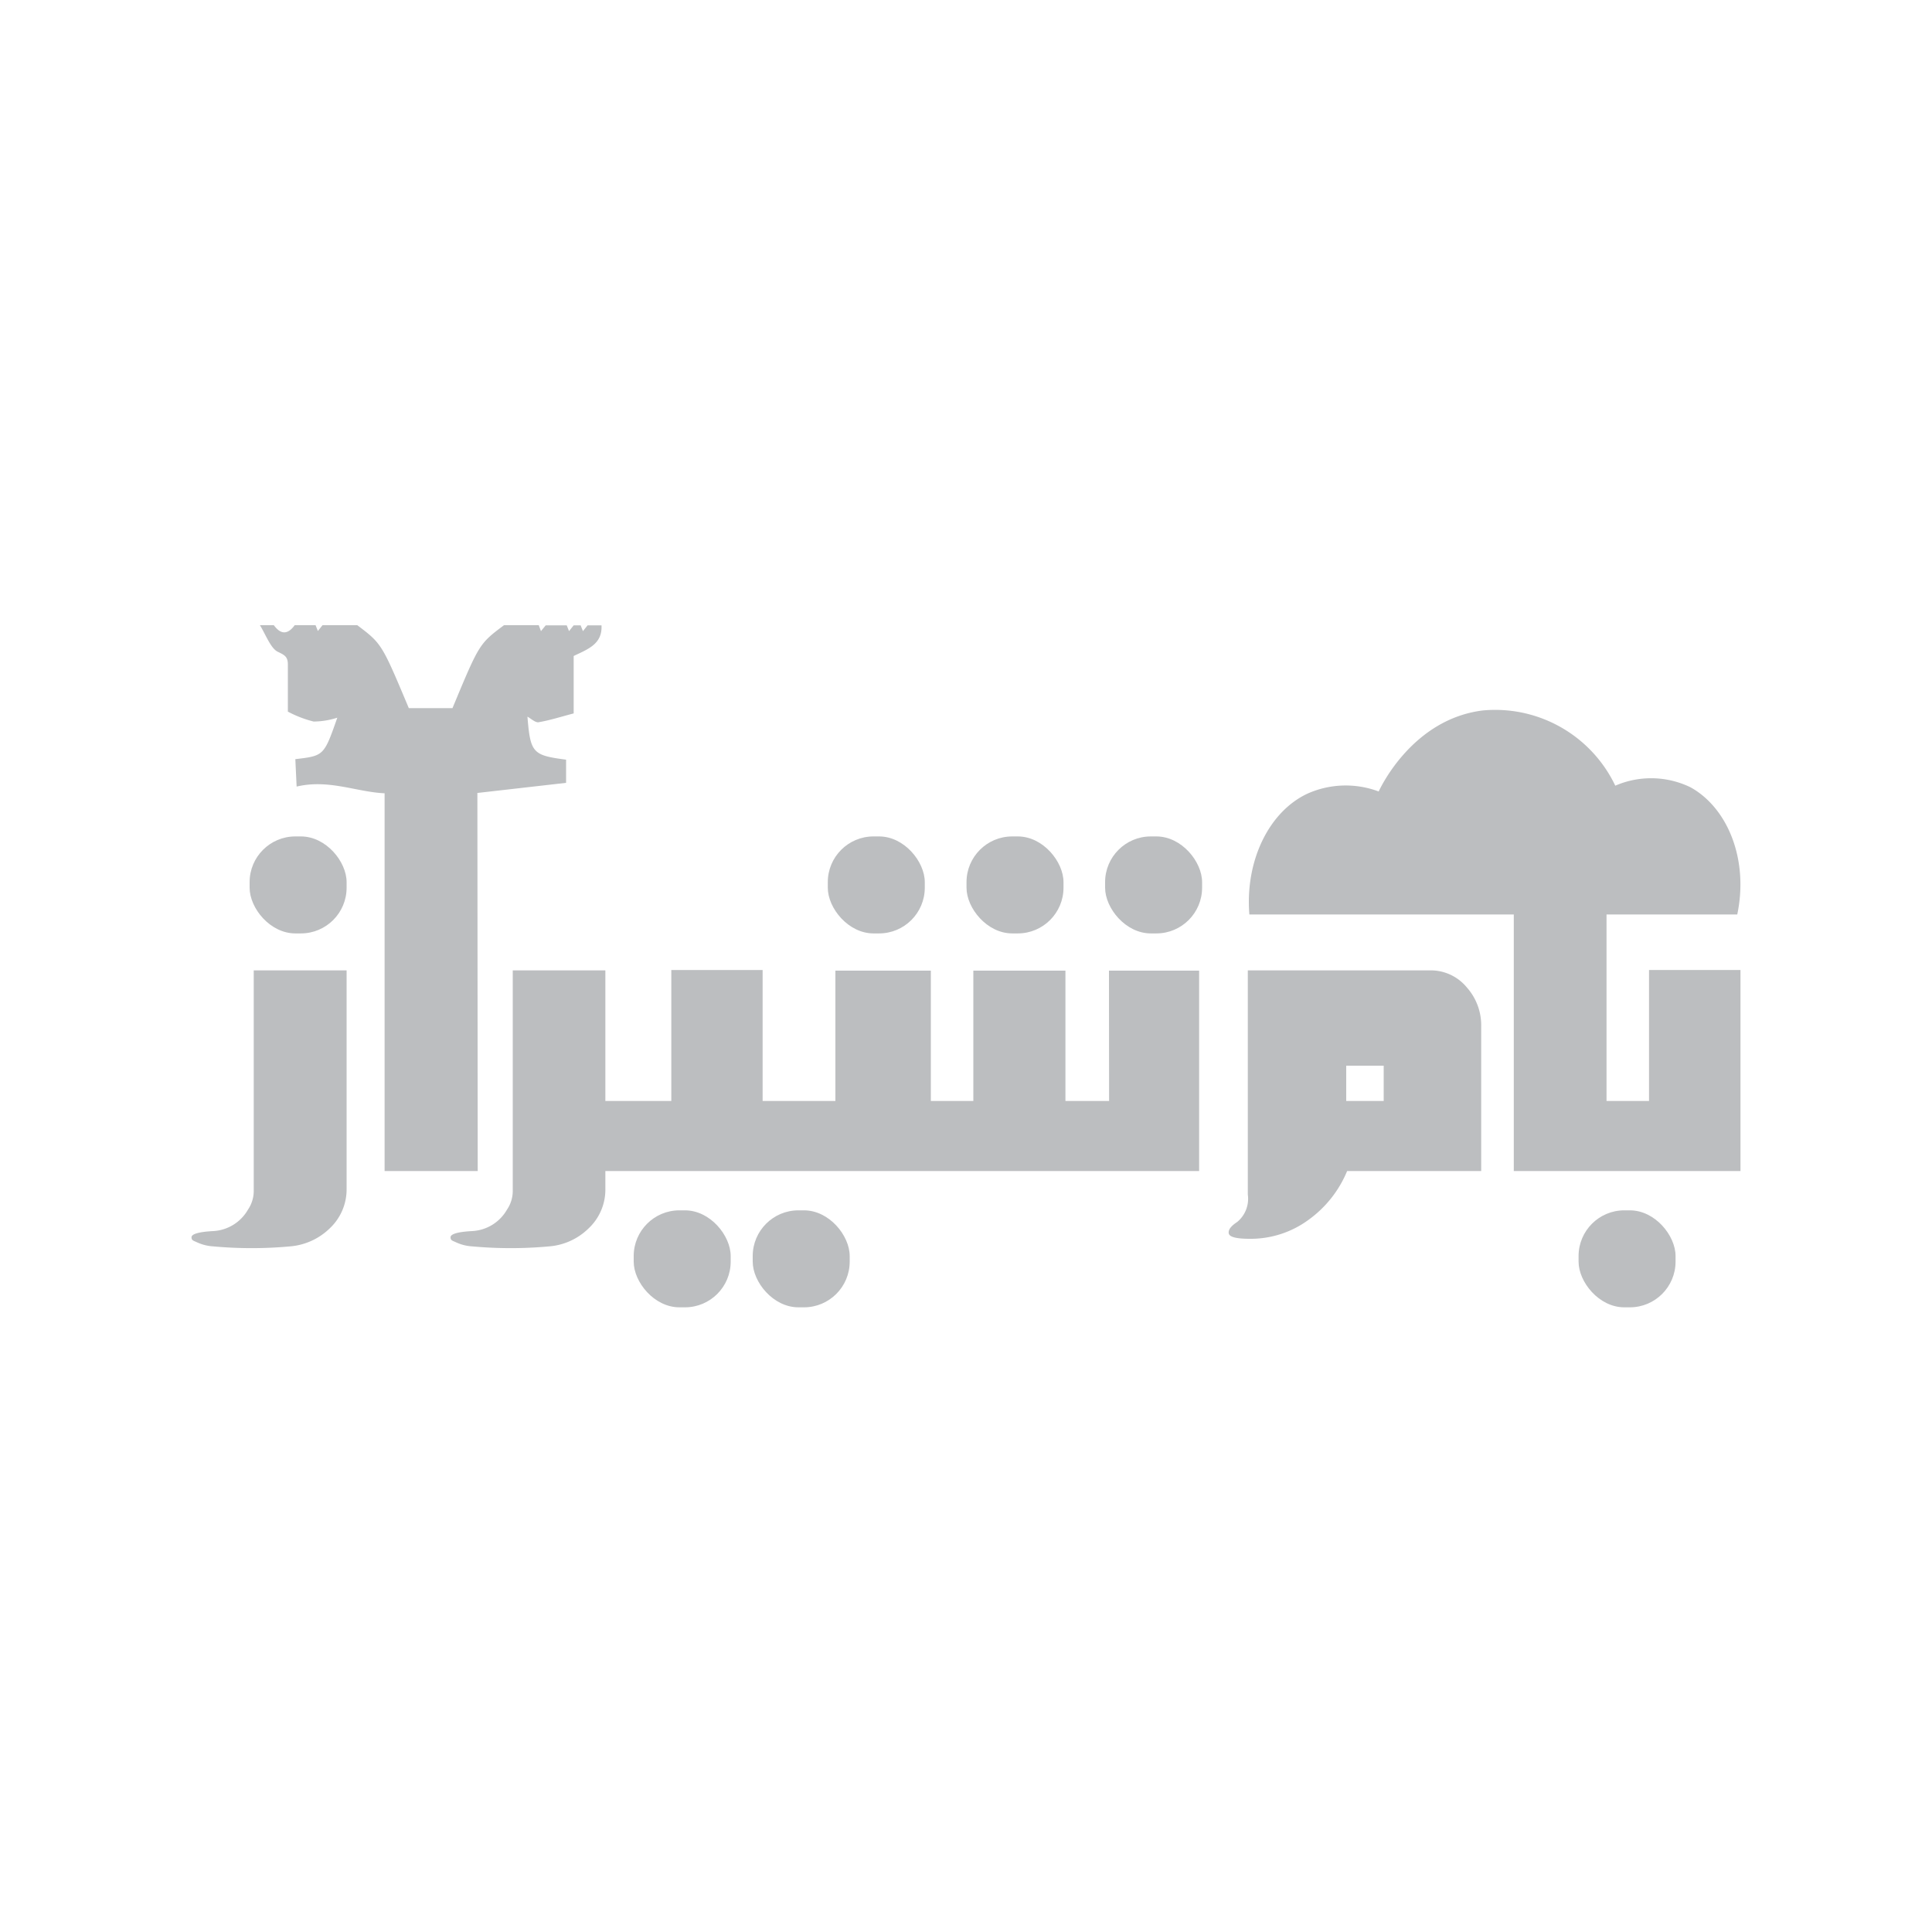
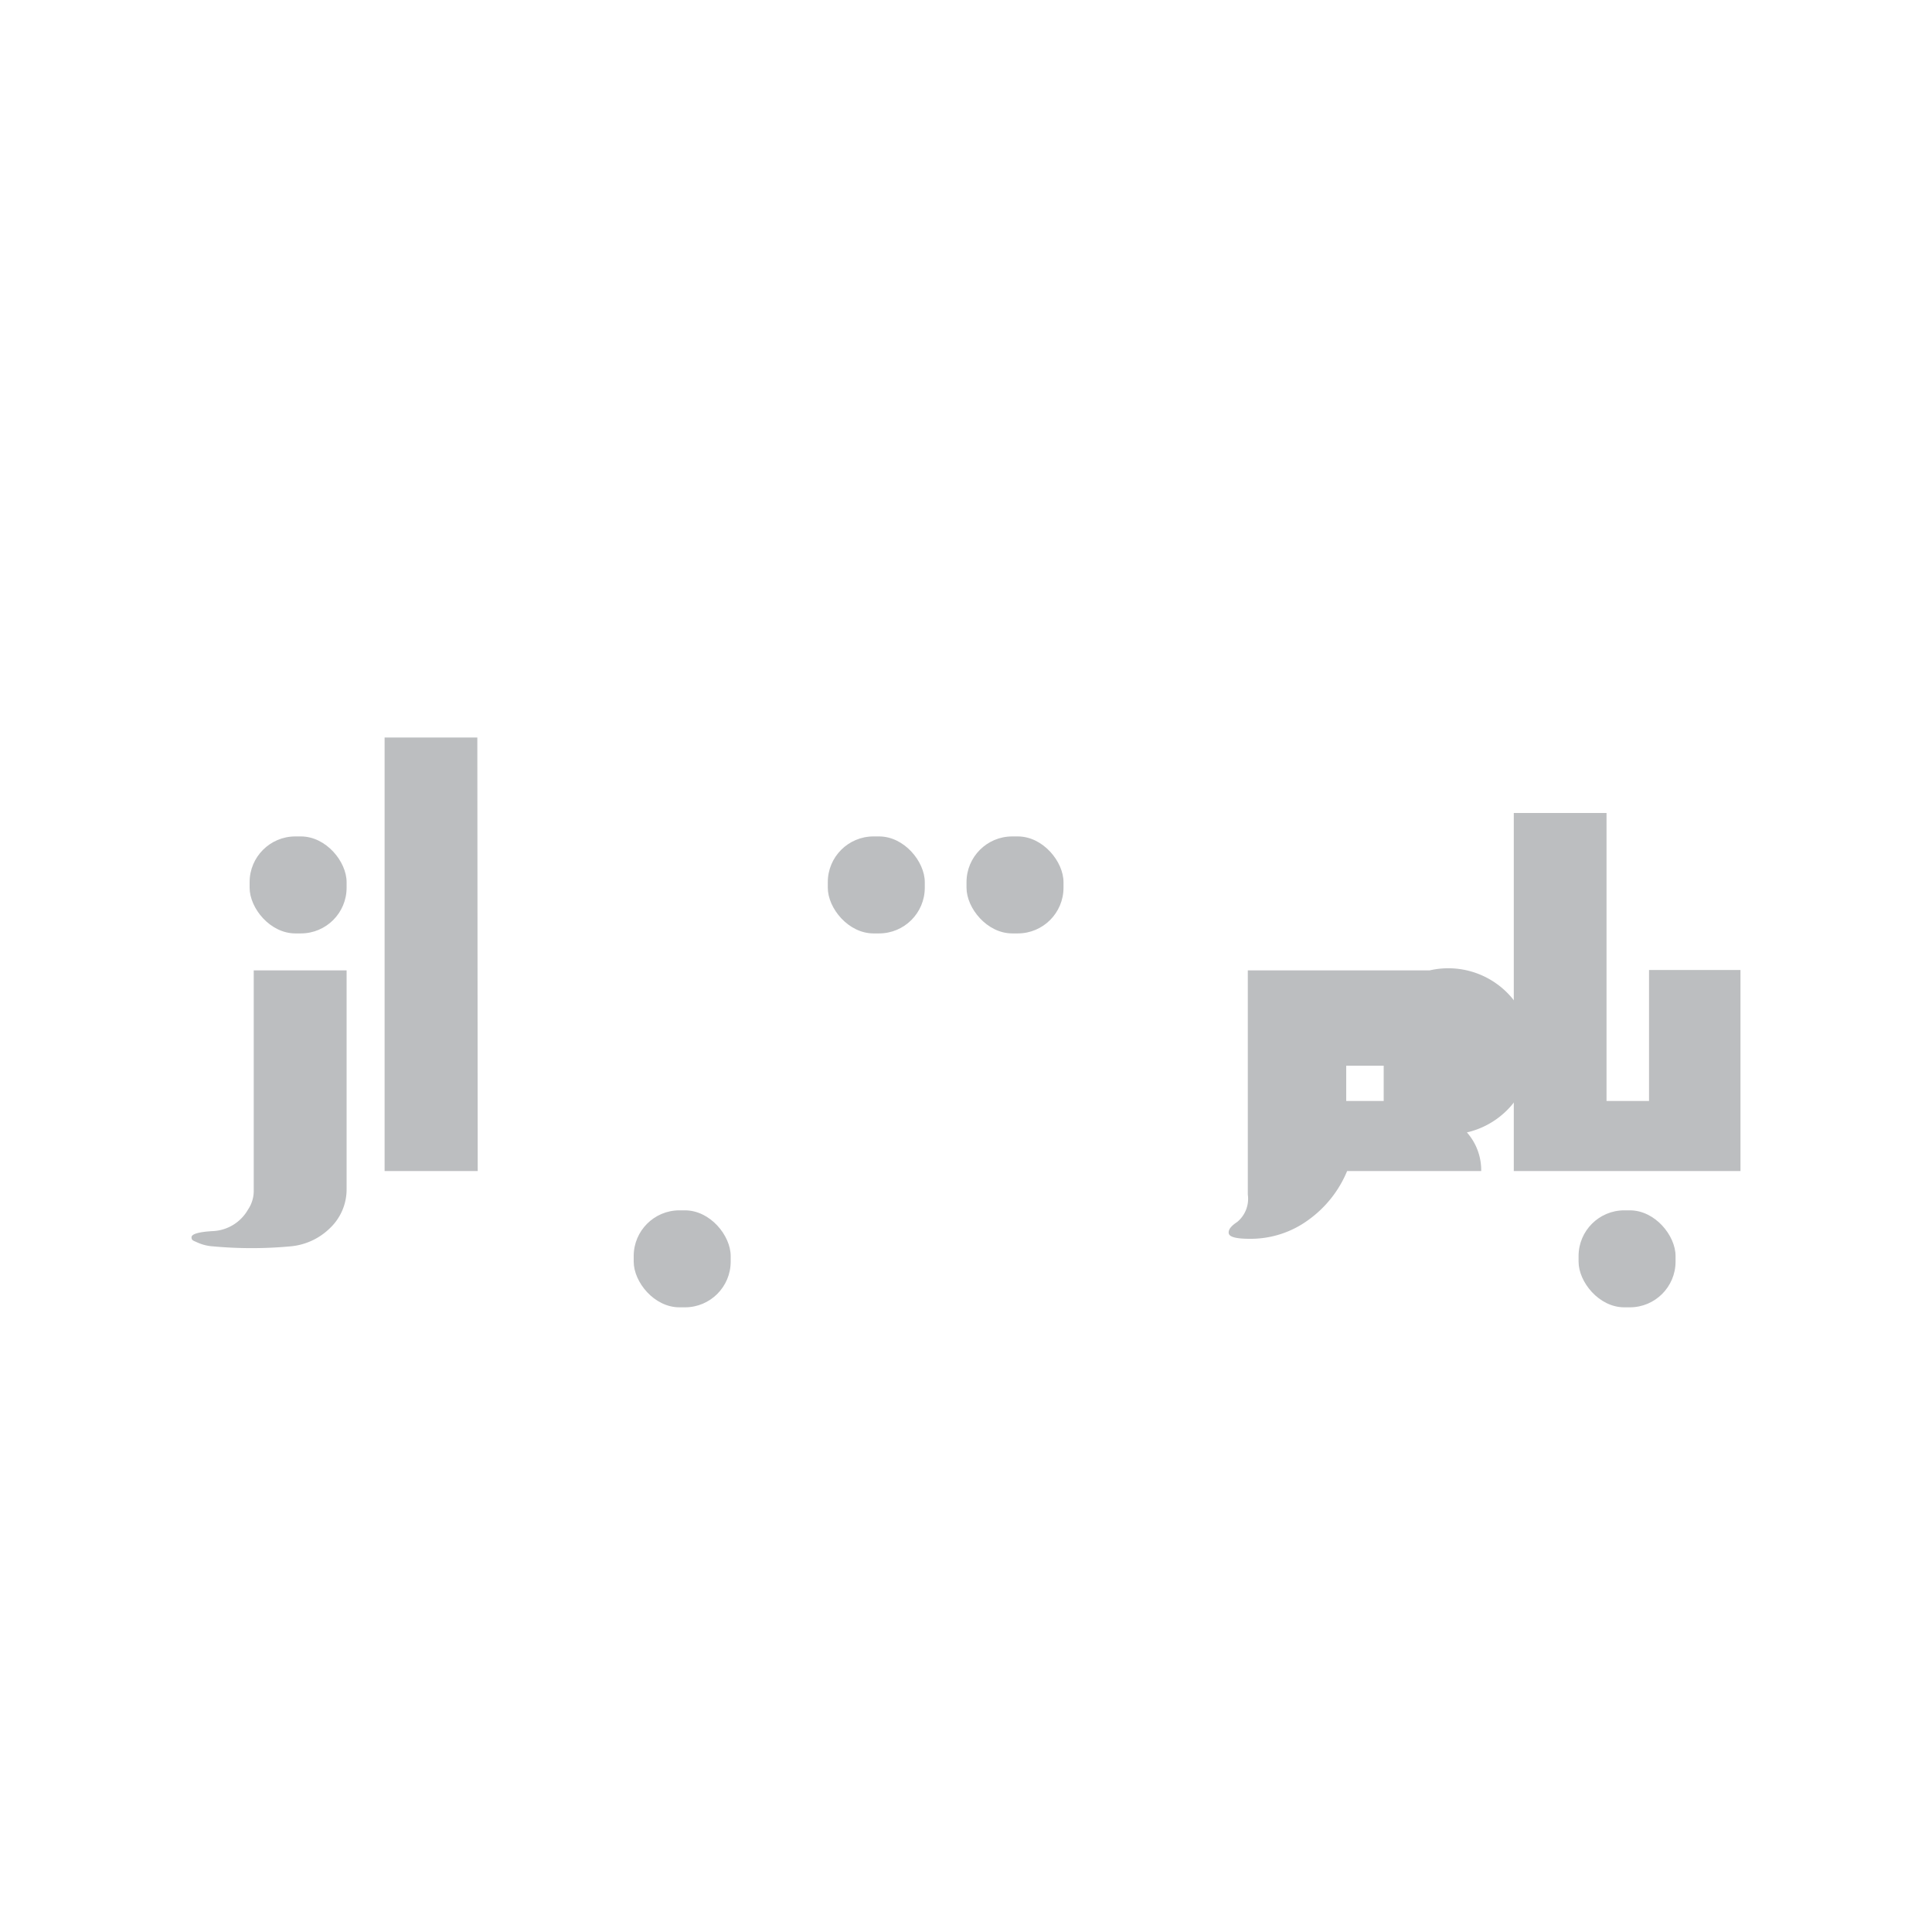
<svg xmlns="http://www.w3.org/2000/svg" id="Layer_1" data-name="Layer 1" viewBox="0 0 150 150">
  <defs>
    <style>.cls-1{fill:#bcbec0;}</style>
  </defs>
  <path class="cls-1" d="M19.7,92.49a2.59,2.59,0,0,1-.45,1.43,3.31,3.31,0,0,1-2.69,1.66c-1.13.06-1.69.23-1.69.48s.14.26.42.39a3.52,3.52,0,0,0,1.28.32,32.7,32.7,0,0,0,5.94,0,5,5,0,0,0,3.09-1.4,4.15,4.15,0,0,0,1.31-3.1V75.34H19.7Z" />
  <polygon class="cls-1" points="29.86 57.26 29.86 90.92 37.09 90.92 37.06 57.26 29.86 57.26" />
-   <path class="cls-1" d="M86.11,85.48H82.72V75.36H75.57V85.48h-3.3V75.36H64.86V85.48H59.21V75.31H52.12V85.48H47V75.34H39.81V92.49a2.59,2.59,0,0,1-.45,1.43,3.31,3.31,0,0,1-2.7,1.66c-1.12.06-1.68.23-1.68.48s.14.26.42.39a3.47,3.47,0,0,0,1.28.32,32.7,32.7,0,0,0,5.94,0,4.93,4.93,0,0,0,3.08-1.4A4.13,4.13,0,0,0,47,92.27V90.92h46.1V75.36h-7Z" />
-   <path class="cls-1" d="M111,75.34H96.88V92.75a2.33,2.33,0,0,1-.82,2.12c-.49.32-.71.61-.66.89s.59.42,1.62.42a7.58,7.58,0,0,0,4.57-1.47,8.8,8.8,0,0,0,3-3.79H115V79.67a4.42,4.42,0,0,0-1.11-3A3.63,3.63,0,0,0,111,75.34Zm-3.57,10.14h-2.91V82.74h2.91Z" />
+   <path class="cls-1" d="M111,75.34H96.88V92.75a2.33,2.33,0,0,1-.82,2.12c-.49.32-.71.61-.66.89s.59.42,1.62.42a7.58,7.58,0,0,0,4.57-1.47,8.8,8.8,0,0,0,3-3.79H115a4.42,4.42,0,0,0-1.11-3A3.63,3.63,0,0,0,111,75.34Zm-3.57,10.14h-2.91V82.74h2.91Z" />
  <polygon class="cls-1" points="128.03 75.31 128.03 85.48 127.92 85.48 125.92 85.48 124.73 85.48 124.73 63.12 117.53 63.12 117.53 90.92 125.92 90.92 127.92 90.92 135.13 90.92 135.13 75.31 128.03 75.31" />
-   <rect class="cls-1" x="85.8" y="64.94" width="7.53" height="7.53" rx="3.55" />
  <rect class="cls-1" x="122.56" y="93.97" width="7.53" height="7.53" rx="3.55" />
  <rect class="cls-1" x="75.04" y="64.94" width="7.53" height="7.53" rx="3.55" />
-   <rect class="cls-1" x="58.44" y="93.97" width="7.53" height="7.53" rx="3.55" />
  <rect class="cls-1" x="49.2" y="93.97" width="7.53" height="7.53" rx="3.55" />
  <rect class="cls-1" x="64.27" y="64.94" width="7.53" height="7.53" rx="3.55" />
  <rect class="cls-1" x="19.38" y="64.94" width="7.53" height="7.53" rx="3.55" />
-   <path class="cls-1" d="M134.88,71H97c-.34-4.18,1.53-8,4.53-9.39a7.28,7.28,0,0,1,5.51-.16c.17-.36,2.66-5.62,8.08-6.29A10.33,10.33,0,0,1,125.41,61a7,7,0,0,1,5.85.13C134.17,62.75,135.77,66.78,134.88,71Z" />
-   <path class="cls-1" d="M29.85,61.59c-2.18-.1-4.32-1.11-6.82-.52l-.1-2.13c2.22-.26,2.22-.26,3.26-3.22a6.1,6.1,0,0,1-1.84.3,8.72,8.72,0,0,1-2-.77c0-1.15,0-2.4,0-3.65,0-.62-.25-.74-.79-1s-.94-1.35-1.38-2.06h1.08q.81,1.11,1.62,0h1.62l.18.45.36-.45h2.7c1.9,1.44,1.9,1.44,4,6.44h3.39c2.08-5,2.08-5,4-6.44h2.7L42,49l.37-.45H44l.18.45.36-.45h.54l.18.45.36-.45h1.08c.08,1.45-1.05,1.85-2.16,2.38v4.46c-1,.26-1.86.54-2.76.69-.25,0-.55-.28-.83-.44.23,2.83.41,3,3,3.34v1.8l-6.84.78" />
</svg>